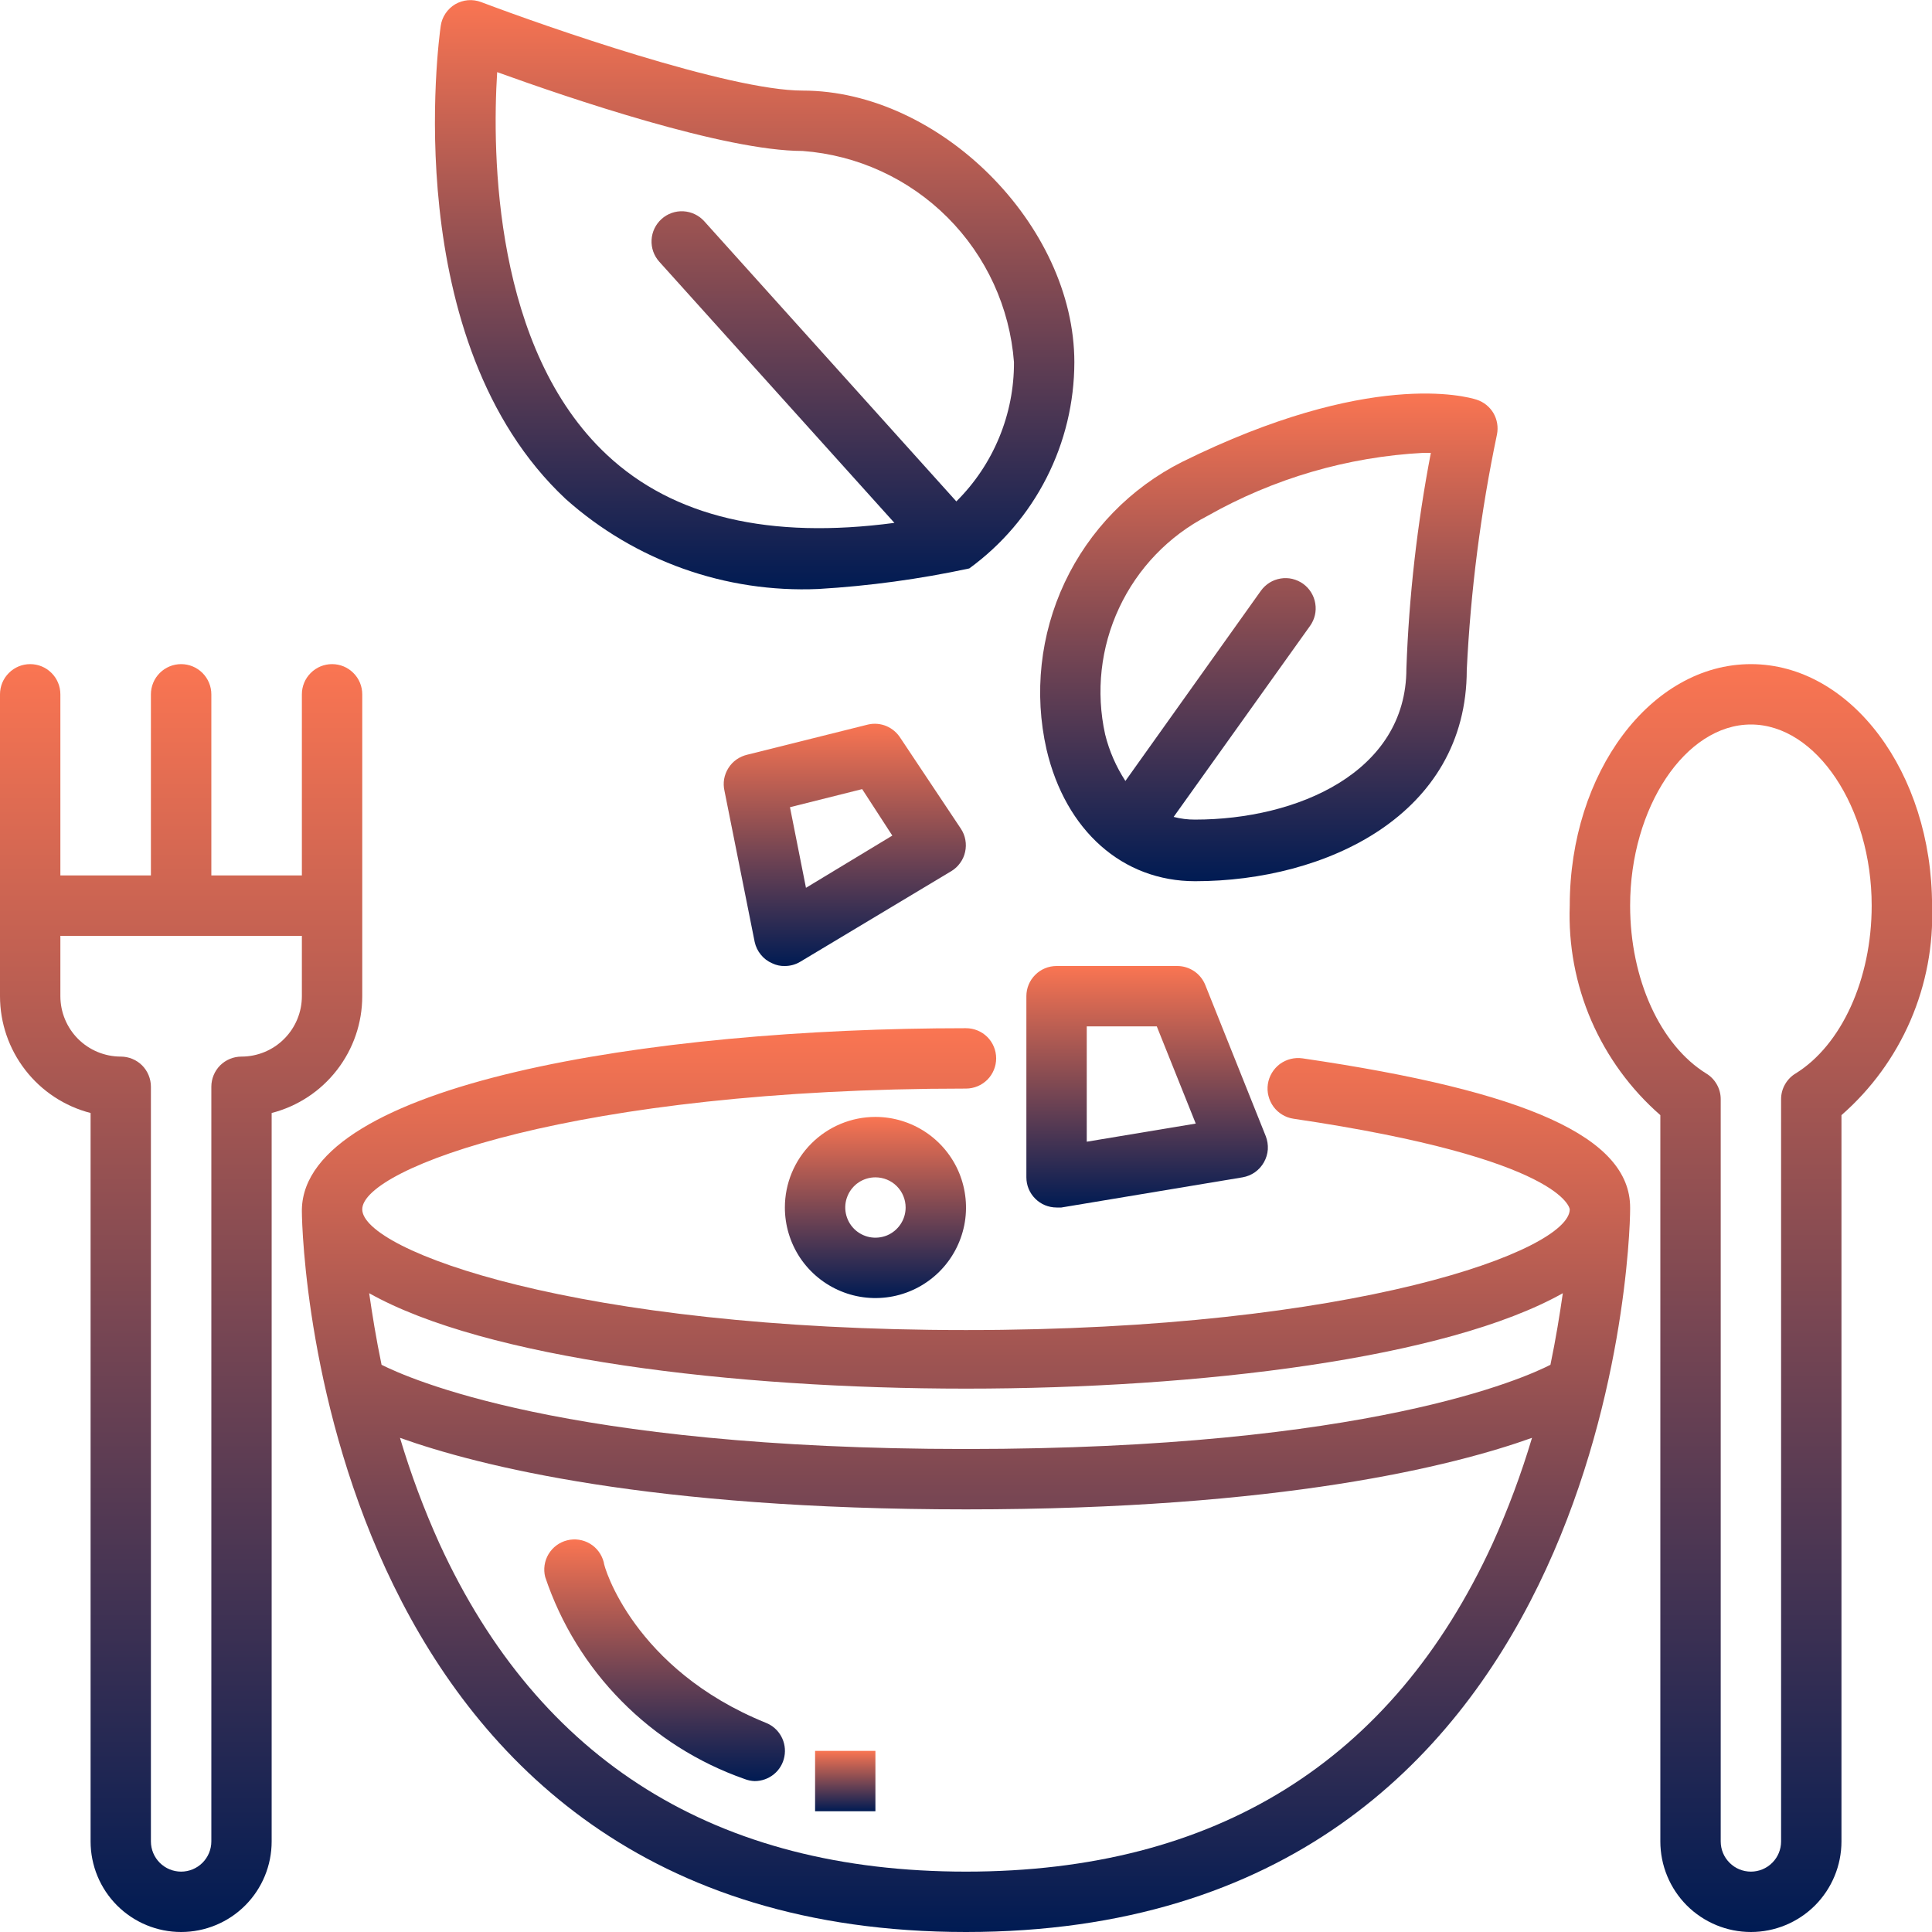
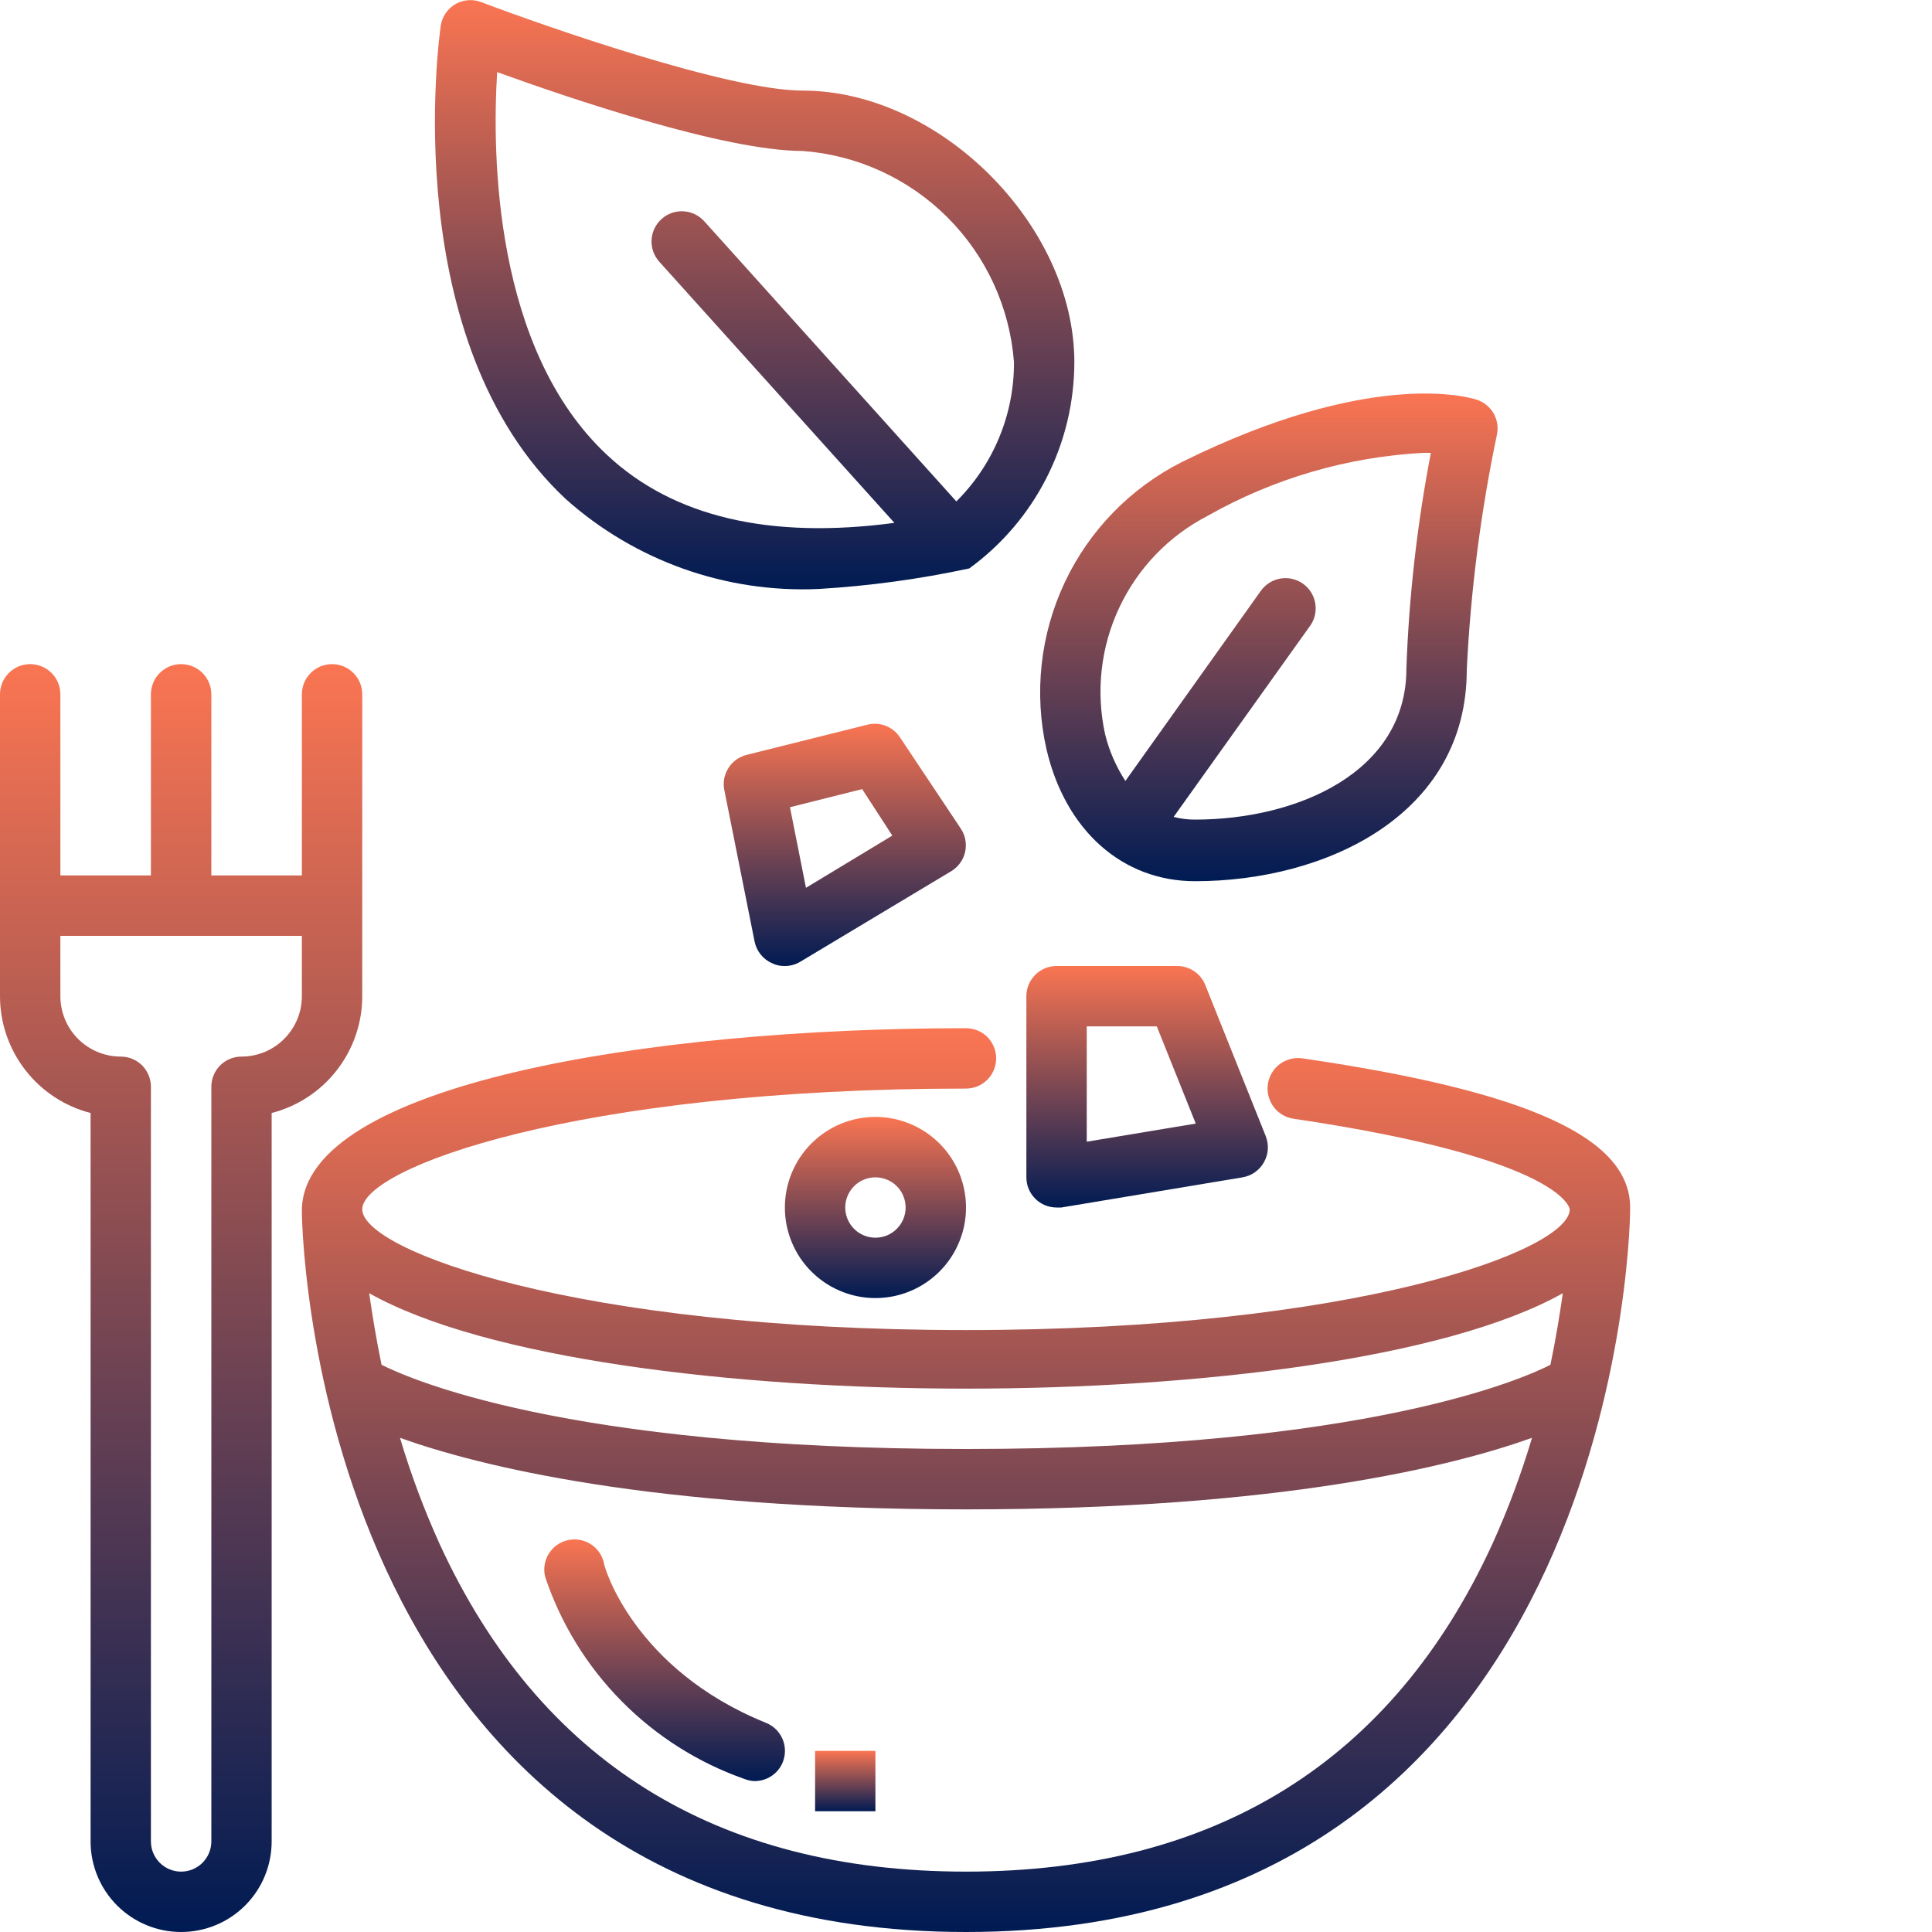
<svg xmlns="http://www.w3.org/2000/svg" width="36" height="36" viewBox="0 0 36 36" fill="none">
  <path d="M15.249 10.975C16.195 10.919 17.135 10.791 18.061 10.592C18.667 10.151 19.16 9.573 19.5 8.905C19.84 8.238 20.018 7.499 20.019 6.75C20.019 4.196 17.51 1.688 14.956 1.688C13.584 1.688 10.17 0.495 8.966 0.039C8.887 0.009 8.803 -0.003 8.719 0.004C8.636 0.011 8.555 0.037 8.482 0.079C8.41 0.122 8.348 0.181 8.301 0.251C8.254 0.321 8.224 0.4 8.212 0.484C8.178 0.72 7.408 6.368 10.541 9.298C11.832 10.45 13.521 11.051 15.249 10.975ZM9.264 1.344C10.603 1.828 13.5 2.813 14.956 2.813C15.975 2.889 16.933 3.329 17.655 4.051C18.378 4.774 18.817 5.731 18.894 6.75C18.896 7.232 18.802 7.709 18.617 8.155C18.433 8.6 18.162 9.004 17.82 9.343L13.123 4.123C13.023 4.012 12.883 3.945 12.733 3.937C12.584 3.929 12.438 3.981 12.327 4.081C12.216 4.181 12.149 4.321 12.141 4.47C12.133 4.62 12.185 4.766 12.285 4.877L16.666 9.743C14.349 10.052 12.549 9.636 11.311 8.477C9.202 6.508 9.168 2.869 9.264 1.344Z" fill="url(#paint0_linear_517_891)" />
  <path d="M19.501 13.967C19.856 15.48 20.919 16.42 22.269 16.42C24.704 16.42 27.331 15.188 27.331 12.482C27.403 11.007 27.591 9.54 27.894 8.095C27.921 7.959 27.898 7.819 27.829 7.699C27.759 7.58 27.648 7.491 27.517 7.448C27.326 7.386 25.509 6.885 22.027 8.607C21.068 9.09 20.298 9.88 19.84 10.852C19.383 11.823 19.263 12.92 19.501 13.967ZM22.5 9.613C23.733 8.915 25.111 8.512 26.527 8.438H26.662C26.407 9.765 26.254 11.109 26.206 12.46C26.206 14.395 24.165 15.272 22.269 15.272C22.134 15.273 22 15.256 21.869 15.222L24.412 11.661C24.498 11.54 24.533 11.39 24.508 11.243C24.484 11.097 24.403 10.966 24.283 10.879C24.223 10.836 24.154 10.805 24.082 10.787C24.01 10.77 23.935 10.768 23.862 10.78C23.789 10.792 23.719 10.818 23.656 10.857C23.593 10.897 23.538 10.948 23.495 11.008L20.97 14.552C20.797 14.286 20.669 13.994 20.593 13.686C20.417 12.892 20.509 12.062 20.854 11.326C21.199 10.589 21.777 9.987 22.5 9.613Z" fill="url(#paint1_linear_517_891)" />
  <path d="M30.375 22.5C30.375 21.195 28.462 20.334 24.272 19.721C24.198 19.71 24.123 19.714 24.05 19.732C23.978 19.75 23.91 19.782 23.849 19.826C23.789 19.871 23.739 19.927 23.7 19.991C23.662 20.055 23.636 20.125 23.625 20.199C23.614 20.273 23.617 20.349 23.636 20.421C23.654 20.494 23.686 20.562 23.73 20.622C23.774 20.682 23.83 20.733 23.894 20.771C23.958 20.81 24.029 20.835 24.103 20.846C29.166 21.594 29.25 22.534 29.25 22.534C29.25 23.299 25.267 24.784 18 24.784C10.732 24.784 6.75 23.299 6.75 22.534C6.75 21.769 10.721 20.284 18 20.284C18.149 20.284 18.292 20.224 18.398 20.119C18.503 20.013 18.562 19.87 18.562 19.721C18.562 19.572 18.503 19.429 18.398 19.323C18.292 19.218 18.149 19.159 18 19.159C12.06 19.159 5.676 20.211 5.625 22.534V22.567C5.625 23.259 6.058 36 18 36C29.942 36 30.375 23.259 30.375 22.534V22.5ZM18 25.875C22.359 25.875 26.961 25.312 29.121 24.097C29.064 24.491 28.991 24.947 28.89 25.431C28.429 25.667 25.515 27 18 27C10.485 27 7.582 25.667 7.11 25.431C7.009 24.947 6.936 24.491 6.879 24.097C9.039 25.312 13.641 25.875 18 25.875ZM18 34.875C13.354 34.875 10.052 32.822 8.19 28.766C7.9 28.125 7.654 27.466 7.453 26.792C8.916 27.315 12.122 28.125 18 28.125C23.878 28.125 27.084 27.315 28.547 26.792C28.346 27.466 28.1 28.125 27.81 28.766C25.948 32.822 22.646 34.875 18 34.875Z" fill="url(#paint2_linear_517_891)" />
-   <path d="M32.626 12.375C30.764 12.375 29.25 14.394 29.25 16.875C29.223 17.61 29.36 18.342 29.652 19.018C29.945 19.693 30.384 20.295 30.938 20.779V34.312C30.938 34.76 31.116 35.189 31.432 35.506C31.749 35.822 32.178 36 32.626 36C33.073 36 33.502 35.822 33.819 35.506C34.135 35.189 34.313 34.76 34.313 34.312V20.779C34.867 20.295 35.306 19.693 35.598 19.018C35.89 18.342 36.028 17.61 36.001 16.875C36.001 14.394 34.487 12.375 32.626 12.375ZM33.458 20.003C33.376 20.052 33.308 20.123 33.261 20.206C33.213 20.29 33.188 20.384 33.188 20.481V34.312C33.188 34.462 33.129 34.605 33.023 34.71C32.918 34.816 32.775 34.875 32.626 34.875C32.476 34.875 32.333 34.816 32.228 34.71C32.122 34.605 32.063 34.462 32.063 34.312V20.481C32.063 20.384 32.038 20.29 31.99 20.206C31.943 20.123 31.875 20.052 31.793 20.003C30.938 19.474 30.375 18.247 30.375 16.875C30.375 15.047 31.405 13.5 32.626 13.5C33.846 13.5 34.876 15.047 34.876 16.875C34.876 18.247 34.313 19.474 33.458 20.003Z" fill="url(#paint3_linear_517_891)" />
  <path d="M6.75 18.562V12.938C6.75 12.788 6.691 12.645 6.585 12.54C6.48 12.434 6.337 12.375 6.188 12.375C6.038 12.375 5.895 12.434 5.79 12.54C5.684 12.645 5.625 12.788 5.625 12.938V16.312H3.938V12.938C3.938 12.788 3.878 12.645 3.773 12.54C3.667 12.434 3.524 12.375 3.375 12.375C3.226 12.375 3.083 12.434 2.977 12.54C2.872 12.645 2.812 12.788 2.812 12.938V16.312H1.125V12.938C1.125 12.788 1.066 12.645 0.96 12.54C0.855 12.434 0.712 12.375 0.562 12.375C0.413 12.375 0.27 12.434 0.165 12.54C0.059 12.645 0 12.788 0 12.938L0 18.562C0 19.061 0.166 19.545 0.472 19.939C0.777 20.333 1.205 20.615 1.688 20.739V34.312C1.688 34.76 1.865 35.189 2.182 35.506C2.498 35.822 2.927 36 3.375 36C3.823 36 4.252 35.822 4.568 35.506C4.885 35.189 5.062 34.76 5.062 34.312V20.739C5.545 20.615 5.973 20.333 6.278 19.939C6.584 19.545 6.75 19.061 6.75 18.562ZM5.625 18.562C5.625 18.861 5.506 19.147 5.295 19.358C5.085 19.569 4.798 19.688 4.5 19.688C4.351 19.688 4.208 19.747 4.102 19.852C3.997 19.958 3.938 20.101 3.938 20.25V34.312C3.938 34.462 3.878 34.605 3.773 34.71C3.667 34.816 3.524 34.875 3.375 34.875C3.226 34.875 3.083 34.816 2.977 34.71C2.872 34.605 2.812 34.462 2.812 34.312V20.25C2.812 20.101 2.753 19.958 2.648 19.852C2.542 19.747 2.399 19.688 2.25 19.688C1.952 19.688 1.665 19.569 1.454 19.358C1.244 19.147 1.125 18.861 1.125 18.562V17.438H5.625V18.562Z" fill="url(#paint4_linear_517_891)" />
  <path d="M16.177 13.5L13.927 14.062C13.854 14.079 13.786 14.109 13.725 14.151C13.664 14.194 13.612 14.248 13.573 14.311C13.533 14.374 13.506 14.444 13.493 14.517C13.481 14.59 13.483 14.665 13.5 14.738L14.062 17.55C14.081 17.638 14.12 17.72 14.177 17.789C14.233 17.859 14.306 17.914 14.388 17.949C14.462 17.985 14.543 18.003 14.625 18C14.726 18 14.825 17.973 14.911 17.921L17.724 16.234C17.789 16.195 17.846 16.143 17.89 16.081C17.935 16.02 17.967 15.95 17.983 15.876C18 15.802 18.002 15.725 17.988 15.65C17.975 15.575 17.946 15.504 17.904 15.441L16.779 13.753C16.717 13.654 16.626 13.576 16.518 13.53C16.411 13.485 16.291 13.474 16.177 13.5ZM15.018 16.543L14.72 15.041L16.065 14.704L16.627 15.57L15.018 16.543Z" fill="url(#paint5_linear_517_891)" />
  <path d="M14.625 22.5C14.625 22.834 14.724 23.16 14.909 23.438C15.095 23.715 15.358 23.931 15.667 24.059C15.975 24.187 16.314 24.22 16.642 24.155C16.969 24.09 17.27 23.929 17.506 23.693C17.742 23.457 17.902 23.157 17.968 22.829C18.033 22.502 17.999 22.163 17.872 21.854C17.744 21.546 17.527 21.282 17.25 21.097C16.973 20.912 16.646 20.812 16.312 20.812C15.865 20.812 15.436 20.99 15.119 21.307C14.803 21.623 14.625 22.052 14.625 22.5ZM16.875 22.5C16.875 22.611 16.842 22.72 16.78 22.812C16.718 22.905 16.631 22.977 16.528 23.02C16.425 23.062 16.312 23.073 16.203 23.052C16.094 23.03 15.993 22.976 15.915 22.898C15.836 22.819 15.783 22.719 15.761 22.61C15.739 22.501 15.75 22.387 15.793 22.285C15.835 22.182 15.908 22.094 16 22.032C16.093 21.971 16.201 21.938 16.312 21.938C16.462 21.938 16.605 21.997 16.71 22.102C16.816 22.208 16.875 22.351 16.875 22.5Z" fill="url(#paint6_linear_517_891)" />
  <path d="M21.938 18H19.688C19.538 18 19.395 18.059 19.29 18.165C19.184 18.27 19.125 18.413 19.125 18.562V21.938C19.125 22.087 19.184 22.23 19.29 22.335C19.395 22.441 19.538 22.5 19.688 22.5H19.777L23.152 21.938C23.236 21.924 23.315 21.891 23.384 21.843C23.453 21.794 23.511 21.73 23.552 21.656C23.593 21.583 23.618 21.502 23.624 21.418C23.629 21.334 23.616 21.25 23.586 21.172L22.461 18.36C22.42 18.254 22.348 18.163 22.255 18.099C22.161 18.035 22.051 18 21.938 18ZM20.25 21.274V19.125H21.555L22.281 20.936L20.25 21.274Z" fill="url(#paint7_linear_517_891)" />
  <path d="M14.271 32.102C11.812 31.106 11.25 29.194 11.25 29.11C11.213 28.965 11.121 28.84 10.993 28.764C10.865 28.688 10.711 28.665 10.567 28.702C10.422 28.738 10.298 28.831 10.221 28.959C10.145 29.087 10.122 29.24 10.159 29.385C10.45 30.254 10.936 31.044 11.58 31.696C12.223 32.348 13.007 32.845 13.871 33.148C13.932 33.172 13.997 33.186 14.062 33.188C14.194 33.188 14.321 33.142 14.422 33.059C14.523 32.976 14.592 32.86 14.616 32.731C14.641 32.602 14.62 32.469 14.557 32.354C14.494 32.239 14.393 32.15 14.271 32.102Z" fill="url(#paint8_linear_517_891)" />
  <path d="M16.312 32.625H15.188V33.75H16.312V32.625Z" fill="url(#paint9_linear_517_891)" />
  <defs>
    <linearGradient id="paint0_linear_517_891" x1="14.062" y1="0.002" x2="14.062" y2="10.981" gradientUnits="userSpaceOnUse">
      <stop stop-color="#FA7552" />
      <stop offset="1" stop-color="#001B53" />
    </linearGradient>
    <linearGradient id="paint1_linear_517_891" x1="23.643" y1="7.333" x2="23.643" y2="16.42" gradientUnits="userSpaceOnUse">
      <stop stop-color="#FA7552" />
      <stop offset="1" stop-color="#001B53" />
    </linearGradient>
    <linearGradient id="paint2_linear_517_891" x1="18" y1="19.159" x2="18" y2="36" gradientUnits="userSpaceOnUse">
      <stop stop-color="#FA7552" />
      <stop offset="1" stop-color="#001B53" />
    </linearGradient>
    <linearGradient id="paint3_linear_517_891" x1="32.626" y1="12.375" x2="32.626" y2="36" gradientUnits="userSpaceOnUse">
      <stop stop-color="#FA7552" />
      <stop offset="1" stop-color="#001B53" />
    </linearGradient>
    <linearGradient id="paint4_linear_517_891" x1="3.375" y1="12.375" x2="3.375" y2="36" gradientUnits="userSpaceOnUse">
      <stop stop-color="#FA7552" />
      <stop offset="1" stop-color="#001B53" />
    </linearGradient>
    <linearGradient id="paint5_linear_517_891" x1="15.741" y1="13.486" x2="15.741" y2="18" gradientUnits="userSpaceOnUse">
      <stop stop-color="#FA7552" />
      <stop offset="1" stop-color="#001B53" />
    </linearGradient>
    <linearGradient id="paint6_linear_517_891" x1="16.312" y1="20.812" x2="16.312" y2="24.188" gradientUnits="userSpaceOnUse">
      <stop stop-color="#FA7552" />
      <stop offset="1" stop-color="#001B53" />
    </linearGradient>
    <linearGradient id="paint7_linear_517_891" x1="21.375" y1="18" x2="21.375" y2="22.5" gradientUnits="userSpaceOnUse">
      <stop stop-color="#FA7552" />
      <stop offset="1" stop-color="#001B53" />
    </linearGradient>
    <linearGradient id="paint8_linear_517_891" x1="12.384" y1="28.685" x2="12.384" y2="33.188" gradientUnits="userSpaceOnUse">
      <stop stop-color="#FA7552" />
      <stop offset="1" stop-color="#001B53" />
    </linearGradient>
    <linearGradient id="paint9_linear_517_891" x1="15.75" y1="32.625" x2="15.75" y2="33.75" gradientUnits="userSpaceOnUse">
      <stop stop-color="#FA7552" />
      <stop offset="1" stop-color="#001B53" />
    </linearGradient>
  </defs>
</svg>